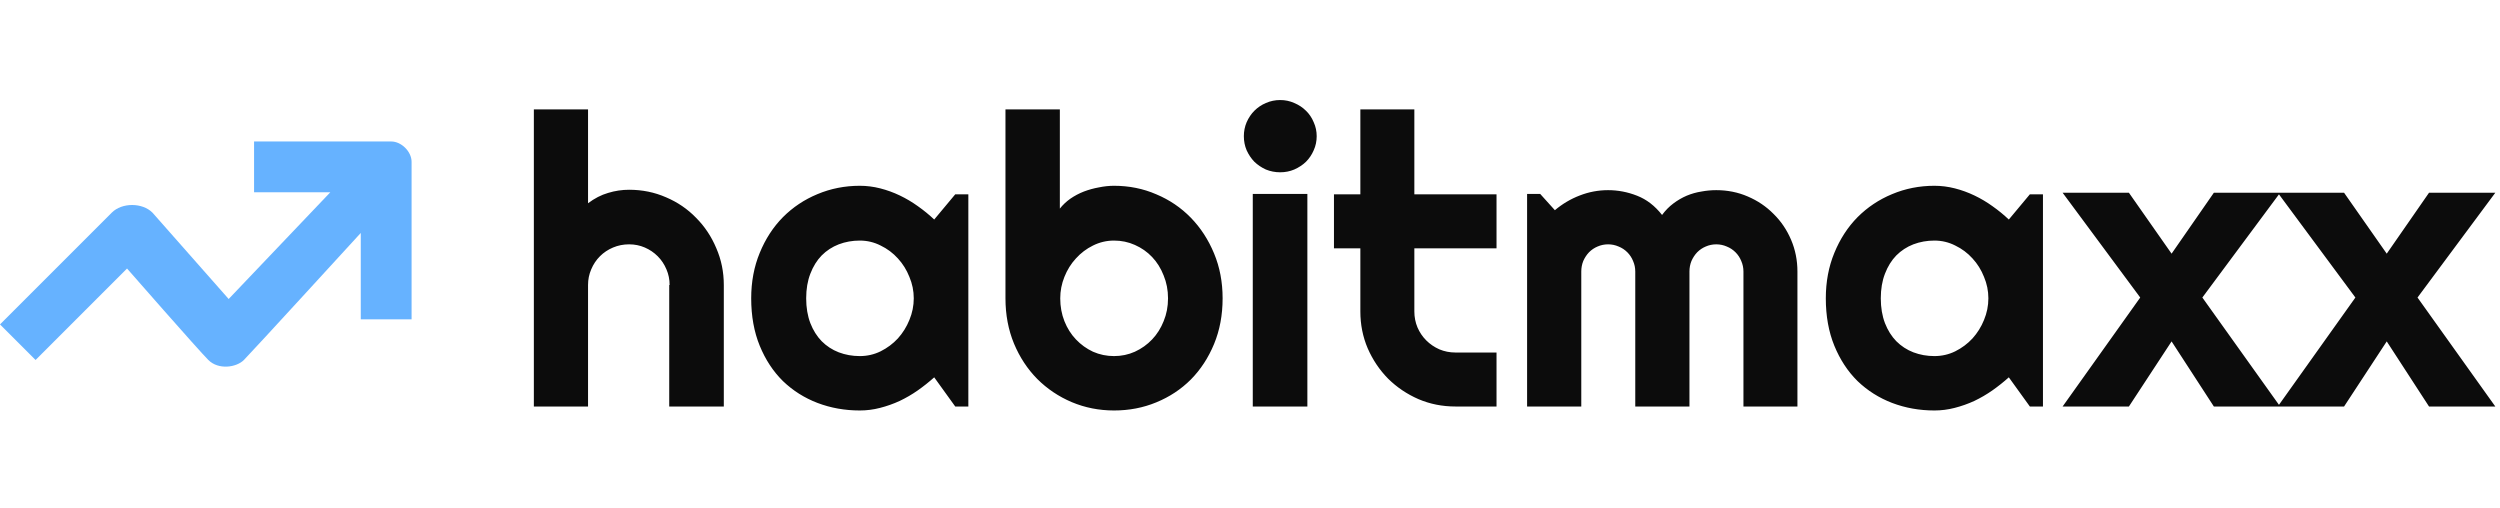
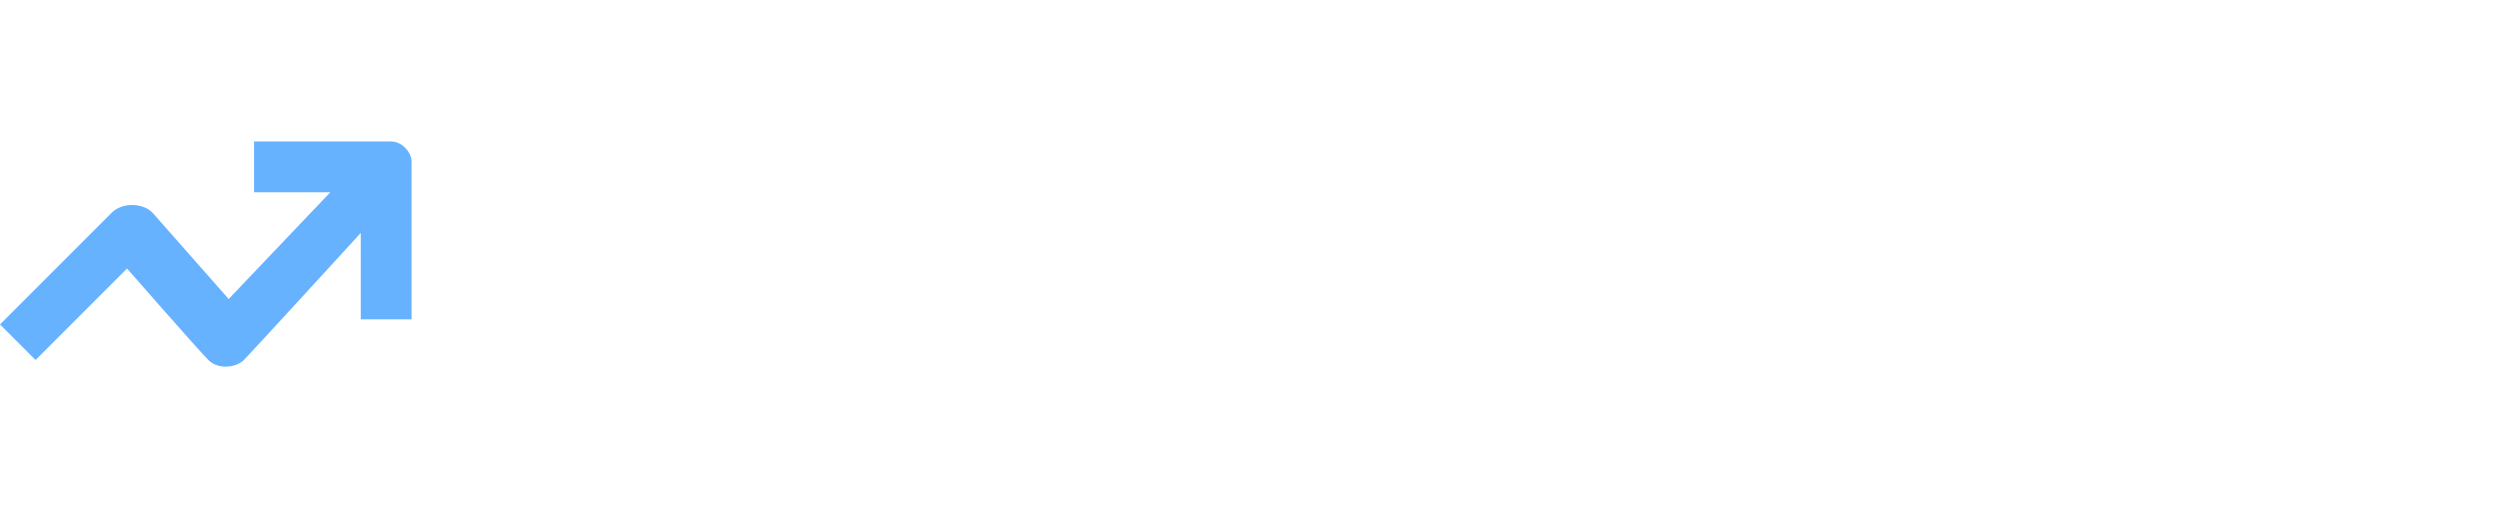
<svg xmlns="http://www.w3.org/2000/svg" width="246" height="50" viewBox="0 0 246 50" fill="none">
  <path d="M3.5 35.422L0 31.922L11 20.922C12 19.922 14 19.922 15 20.922L22.5 29.422L32.5 18.922H25V13.922H38.5C39.5 13.922 40.5 14.922 40.5 15.922V31.422H35.5V22.922C35.5 22.922 24.738 34.684 24 35.422C23.262 36.16 21.5 36.422 20.5 35.422C19.5 34.422 12.5 26.422 12.5 26.422L3.5 35.422Z" fill="#66B2FF" />
-   <path d="M57.863 40H52.531V10.762H57.863V20C58.501 19.518 59.159 19.18 59.836 18.984C60.513 18.776 61.203 18.672 61.906 18.672C63.195 18.672 64.406 18.919 65.539 19.414C66.672 19.896 67.655 20.566 68.488 21.426C69.335 22.272 69.999 23.268 70.481 24.414C70.975 25.547 71.223 26.758 71.223 28.047V40H65.852V28.047H65.891C65.891 27.5 65.787 26.986 65.578 26.504C65.37 26.009 65.083 25.579 64.719 25.215C64.354 24.85 63.931 24.564 63.449 24.355C62.967 24.147 62.453 24.043 61.906 24.043C61.346 24.043 60.819 24.147 60.324 24.355C59.829 24.564 59.4 24.85 59.035 25.215C58.671 25.579 58.384 26.009 58.176 26.504C57.967 26.986 57.863 27.5 57.863 28.047V40ZM95.285 40H93.996L91.926 37.129C91.418 37.585 90.878 38.014 90.305 38.418C89.745 38.809 89.152 39.154 88.527 39.453C87.902 39.74 87.258 39.967 86.594 40.137C85.943 40.306 85.279 40.391 84.602 40.391C83.13 40.391 81.743 40.143 80.441 39.648C79.152 39.154 78.019 38.438 77.043 37.5C76.079 36.55 75.318 35.391 74.758 34.023C74.198 32.656 73.918 31.1 73.918 29.355C73.918 27.728 74.198 26.237 74.758 24.883C75.318 23.516 76.079 22.344 77.043 21.367C78.019 20.391 79.152 19.635 80.441 19.102C81.743 18.555 83.13 18.281 84.602 18.281C85.279 18.281 85.949 18.366 86.613 18.535C87.277 18.704 87.922 18.939 88.547 19.238C89.172 19.538 89.764 19.889 90.324 20.293C90.897 20.697 91.431 21.133 91.926 21.602L93.996 19.121H95.285V40ZM89.914 29.355C89.914 28.626 89.771 27.923 89.484 27.246C89.211 26.556 88.833 25.951 88.352 25.43C87.87 24.896 87.303 24.473 86.652 24.16C86.014 23.835 85.331 23.672 84.602 23.672C83.872 23.672 83.182 23.796 82.531 24.043C81.893 24.29 81.333 24.655 80.852 25.137C80.383 25.619 80.012 26.217 79.738 26.934C79.465 27.637 79.328 28.444 79.328 29.355C79.328 30.267 79.465 31.081 79.738 31.797C80.012 32.5 80.383 33.092 80.852 33.574C81.333 34.056 81.893 34.421 82.531 34.668C83.182 34.915 83.872 35.039 84.602 35.039C85.331 35.039 86.014 34.883 86.652 34.57C87.303 34.245 87.87 33.822 88.352 33.301C88.833 32.767 89.211 32.161 89.484 31.484C89.771 30.794 89.914 30.085 89.914 29.355ZM120.305 29.355C120.305 30.996 120.025 32.493 119.465 33.848C118.905 35.202 118.143 36.367 117.18 37.344C116.216 38.307 115.083 39.056 113.781 39.59C112.492 40.124 111.105 40.391 109.621 40.391C108.15 40.391 106.763 40.117 105.461 39.57C104.172 39.023 103.039 38.262 102.062 37.285C101.099 36.309 100.337 35.15 99.777 33.809C99.217 32.454 98.938 30.97 98.938 29.355V10.762H104.289V20.527C104.576 20.163 104.921 19.837 105.324 19.551C105.741 19.264 106.184 19.03 106.652 18.848C107.134 18.665 107.629 18.529 108.137 18.438C108.645 18.333 109.139 18.281 109.621 18.281C111.105 18.281 112.492 18.561 113.781 19.121C115.083 19.668 116.216 20.436 117.18 21.426C118.143 22.415 118.905 23.587 119.465 24.941C120.025 26.283 120.305 27.754 120.305 29.355ZM114.934 29.355C114.934 28.548 114.79 27.799 114.504 27.109C114.23 26.406 113.853 25.801 113.371 25.293C112.889 24.785 112.323 24.388 111.672 24.102C111.034 23.815 110.35 23.672 109.621 23.672C108.892 23.672 108.202 23.835 107.551 24.16C106.913 24.473 106.353 24.896 105.871 25.43C105.389 25.951 105.012 26.556 104.738 27.246C104.465 27.923 104.328 28.626 104.328 29.355C104.328 30.163 104.465 30.912 104.738 31.602C105.012 32.292 105.389 32.891 105.871 33.398C106.353 33.906 106.913 34.31 107.551 34.609C108.202 34.896 108.892 35.039 109.621 35.039C110.35 35.039 111.034 34.896 111.672 34.609C112.323 34.31 112.889 33.906 113.371 33.398C113.853 32.891 114.23 32.292 114.504 31.602C114.79 30.912 114.934 30.163 114.934 29.355ZM129.562 13.398C129.562 13.893 129.465 14.355 129.27 14.785C129.087 15.215 128.833 15.592 128.508 15.918C128.182 16.23 127.798 16.484 127.355 16.68C126.926 16.862 126.464 16.953 125.969 16.953C125.474 16.953 125.005 16.862 124.562 16.68C124.133 16.484 123.755 16.23 123.43 15.918C123.117 15.592 122.863 15.215 122.668 14.785C122.486 14.355 122.395 13.893 122.395 13.398C122.395 12.917 122.486 12.461 122.668 12.031C122.863 11.588 123.117 11.211 123.43 10.898C123.755 10.573 124.133 10.319 124.562 10.137C125.005 9.941 125.474 9.844 125.969 9.844C126.464 9.844 126.926 9.941 127.355 10.137C127.798 10.319 128.182 10.573 128.508 10.898C128.833 11.211 129.087 11.588 129.27 12.031C129.465 12.461 129.562 12.917 129.562 13.398ZM128.645 40H123.273V19.082H128.645V40ZM143.215 40C141.926 40 140.715 39.759 139.582 39.277C138.449 38.783 137.453 38.112 136.594 37.266C135.747 36.406 135.077 35.41 134.582 34.277C134.1 33.145 133.859 31.934 133.859 30.645V24.434H131.262V19.121H133.859V10.762H139.172V19.121H147.258V24.434H139.172V30.645C139.172 31.204 139.276 31.732 139.484 32.227C139.693 32.708 139.979 33.132 140.344 33.496C140.708 33.861 141.138 34.154 141.633 34.375C142.128 34.583 142.655 34.688 143.215 34.688H147.258V40H143.215ZM176.867 40H171.555V26.719C171.555 26.354 171.483 26.009 171.34 25.684C171.21 25.358 171.021 25.072 170.773 24.824C170.526 24.577 170.24 24.388 169.914 24.258C169.589 24.115 169.243 24.043 168.879 24.043C168.514 24.043 168.169 24.115 167.844 24.258C167.531 24.388 167.251 24.577 167.004 24.824C166.77 25.072 166.581 25.358 166.438 25.684C166.307 26.009 166.242 26.354 166.242 26.719V40H160.91V26.719C160.91 26.354 160.839 26.009 160.695 25.684C160.565 25.358 160.376 25.072 160.129 24.824C159.882 24.577 159.595 24.388 159.27 24.258C158.944 24.115 158.599 24.043 158.234 24.043C157.87 24.043 157.525 24.115 157.199 24.258C156.887 24.388 156.607 24.577 156.359 24.824C156.125 25.072 155.936 25.358 155.793 25.684C155.663 26.009 155.598 26.354 155.598 26.719V40H150.266V19.082H151.555L153 20.684C153.742 20.059 154.556 19.577 155.441 19.238C156.34 18.887 157.271 18.711 158.234 18.711C159.211 18.711 160.161 18.893 161.086 19.258C162.023 19.622 162.844 20.254 163.547 21.152C163.872 20.71 164.243 20.332 164.66 20.02C165.077 19.707 165.513 19.453 165.969 19.258C166.438 19.062 166.919 18.926 167.414 18.848C167.909 18.756 168.397 18.711 168.879 18.711C169.986 18.711 171.021 18.919 171.984 19.336C172.961 19.753 173.807 20.326 174.523 21.055C175.253 21.771 175.826 22.617 176.242 23.594C176.659 24.57 176.867 25.612 176.867 26.719V40ZM201.027 40H199.738L197.668 37.129C197.16 37.585 196.62 38.014 196.047 38.418C195.487 38.809 194.895 39.154 194.27 39.453C193.645 39.74 193 39.967 192.336 40.137C191.685 40.306 191.021 40.391 190.344 40.391C188.872 40.391 187.486 40.143 186.184 39.648C184.895 39.154 183.762 38.438 182.785 37.5C181.822 36.55 181.06 35.391 180.5 34.023C179.94 32.656 179.66 31.1 179.66 29.355C179.66 27.728 179.94 26.237 180.5 24.883C181.06 23.516 181.822 22.344 182.785 21.367C183.762 20.391 184.895 19.635 186.184 19.102C187.486 18.555 188.872 18.281 190.344 18.281C191.021 18.281 191.691 18.366 192.355 18.535C193.02 18.704 193.664 18.939 194.289 19.238C194.914 19.538 195.507 19.889 196.066 20.293C196.639 20.697 197.173 21.133 197.668 21.602L199.738 19.121H201.027V40ZM195.656 29.355C195.656 28.626 195.513 27.923 195.227 27.246C194.953 26.556 194.576 25.951 194.094 25.43C193.612 24.896 193.046 24.473 192.395 24.16C191.757 23.835 191.073 23.672 190.344 23.672C189.615 23.672 188.924 23.796 188.273 24.043C187.635 24.29 187.076 24.655 186.594 25.137C186.125 25.619 185.754 26.217 185.48 26.934C185.207 27.637 185.07 28.444 185.07 29.355C185.07 30.267 185.207 31.081 185.48 31.797C185.754 32.5 186.125 33.092 186.594 33.574C187.076 34.056 187.635 34.421 188.273 34.668C188.924 34.915 189.615 35.039 190.344 35.039C191.073 35.039 191.757 34.883 192.395 34.57C193.046 34.245 193.612 33.822 194.094 33.301C194.576 32.767 194.953 32.161 195.227 31.484C195.513 30.794 195.656 30.085 195.656 29.355ZM224.367 40H217.844L213.684 33.594L209.484 40H202.961L210.598 29.277L202.961 18.965H209.484L213.684 24.961L217.844 18.965H224.367L216.711 29.277L224.367 40ZM245.539 40H239.016L234.855 33.594L230.656 40H224.133L231.77 29.277L224.133 18.965H230.656L234.855 24.961L239.016 18.965H245.539L237.883 29.277L245.539 40Z" fill="#0C0C0C" />
</svg>